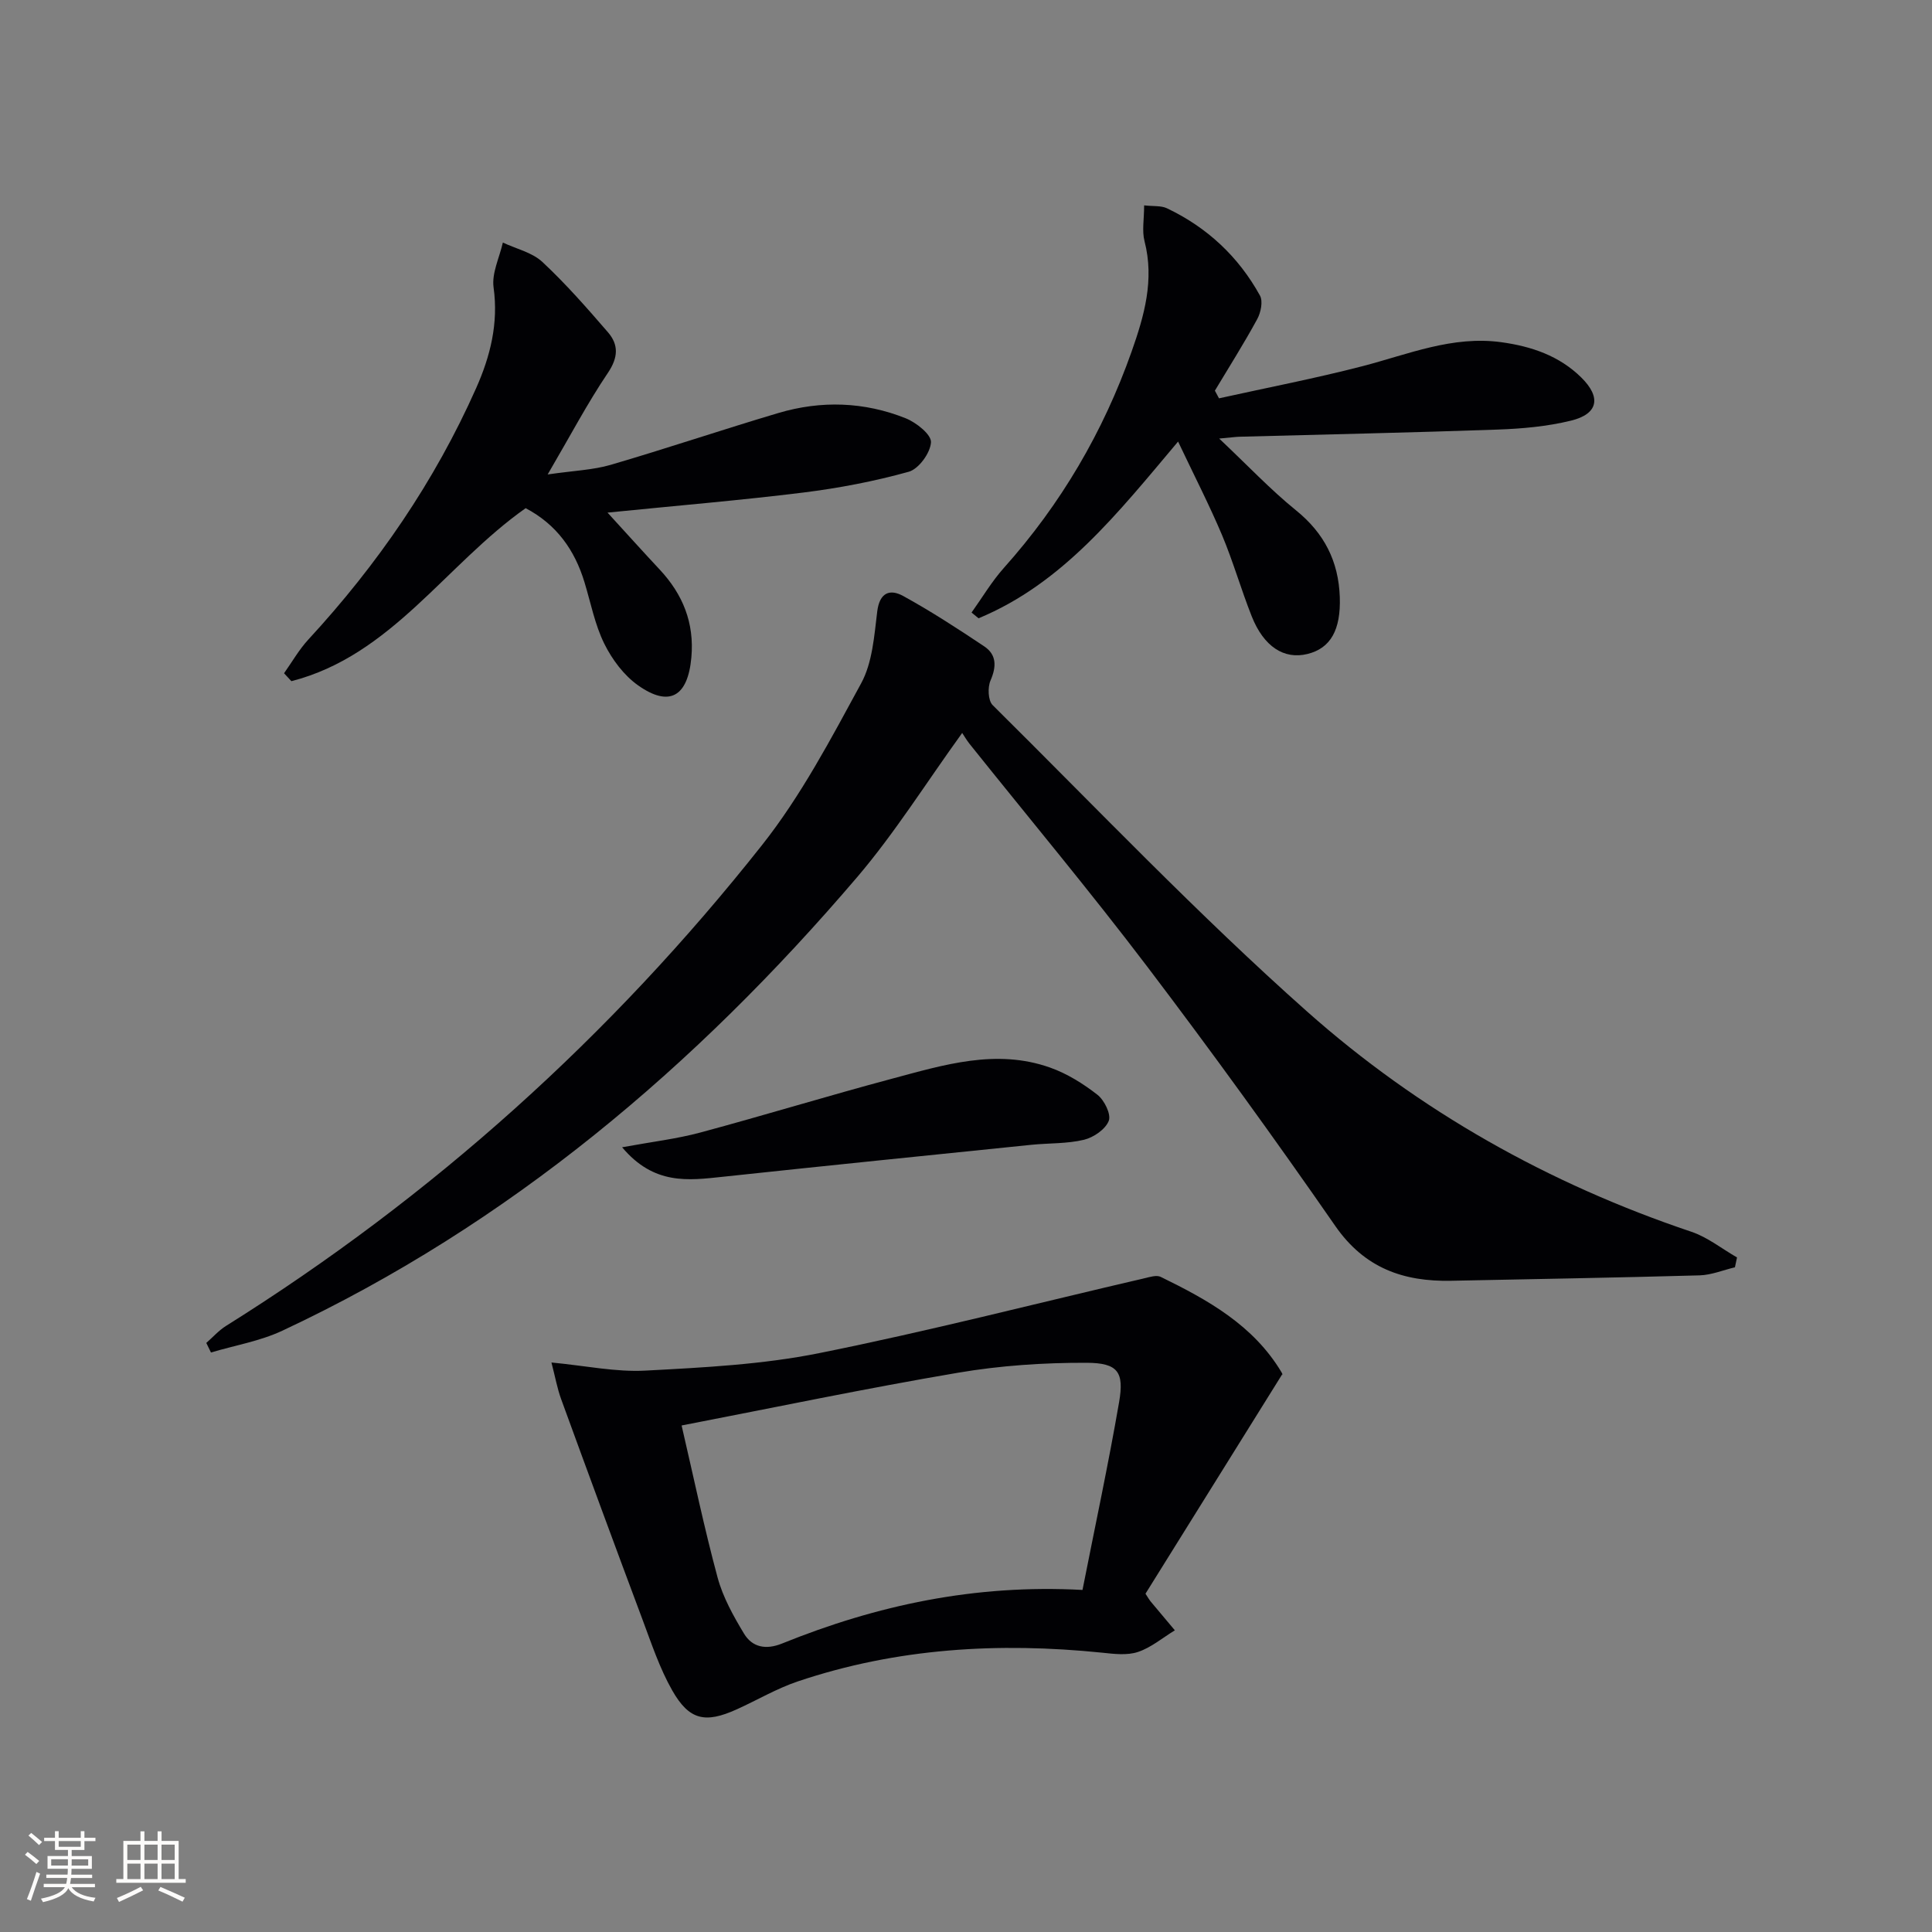
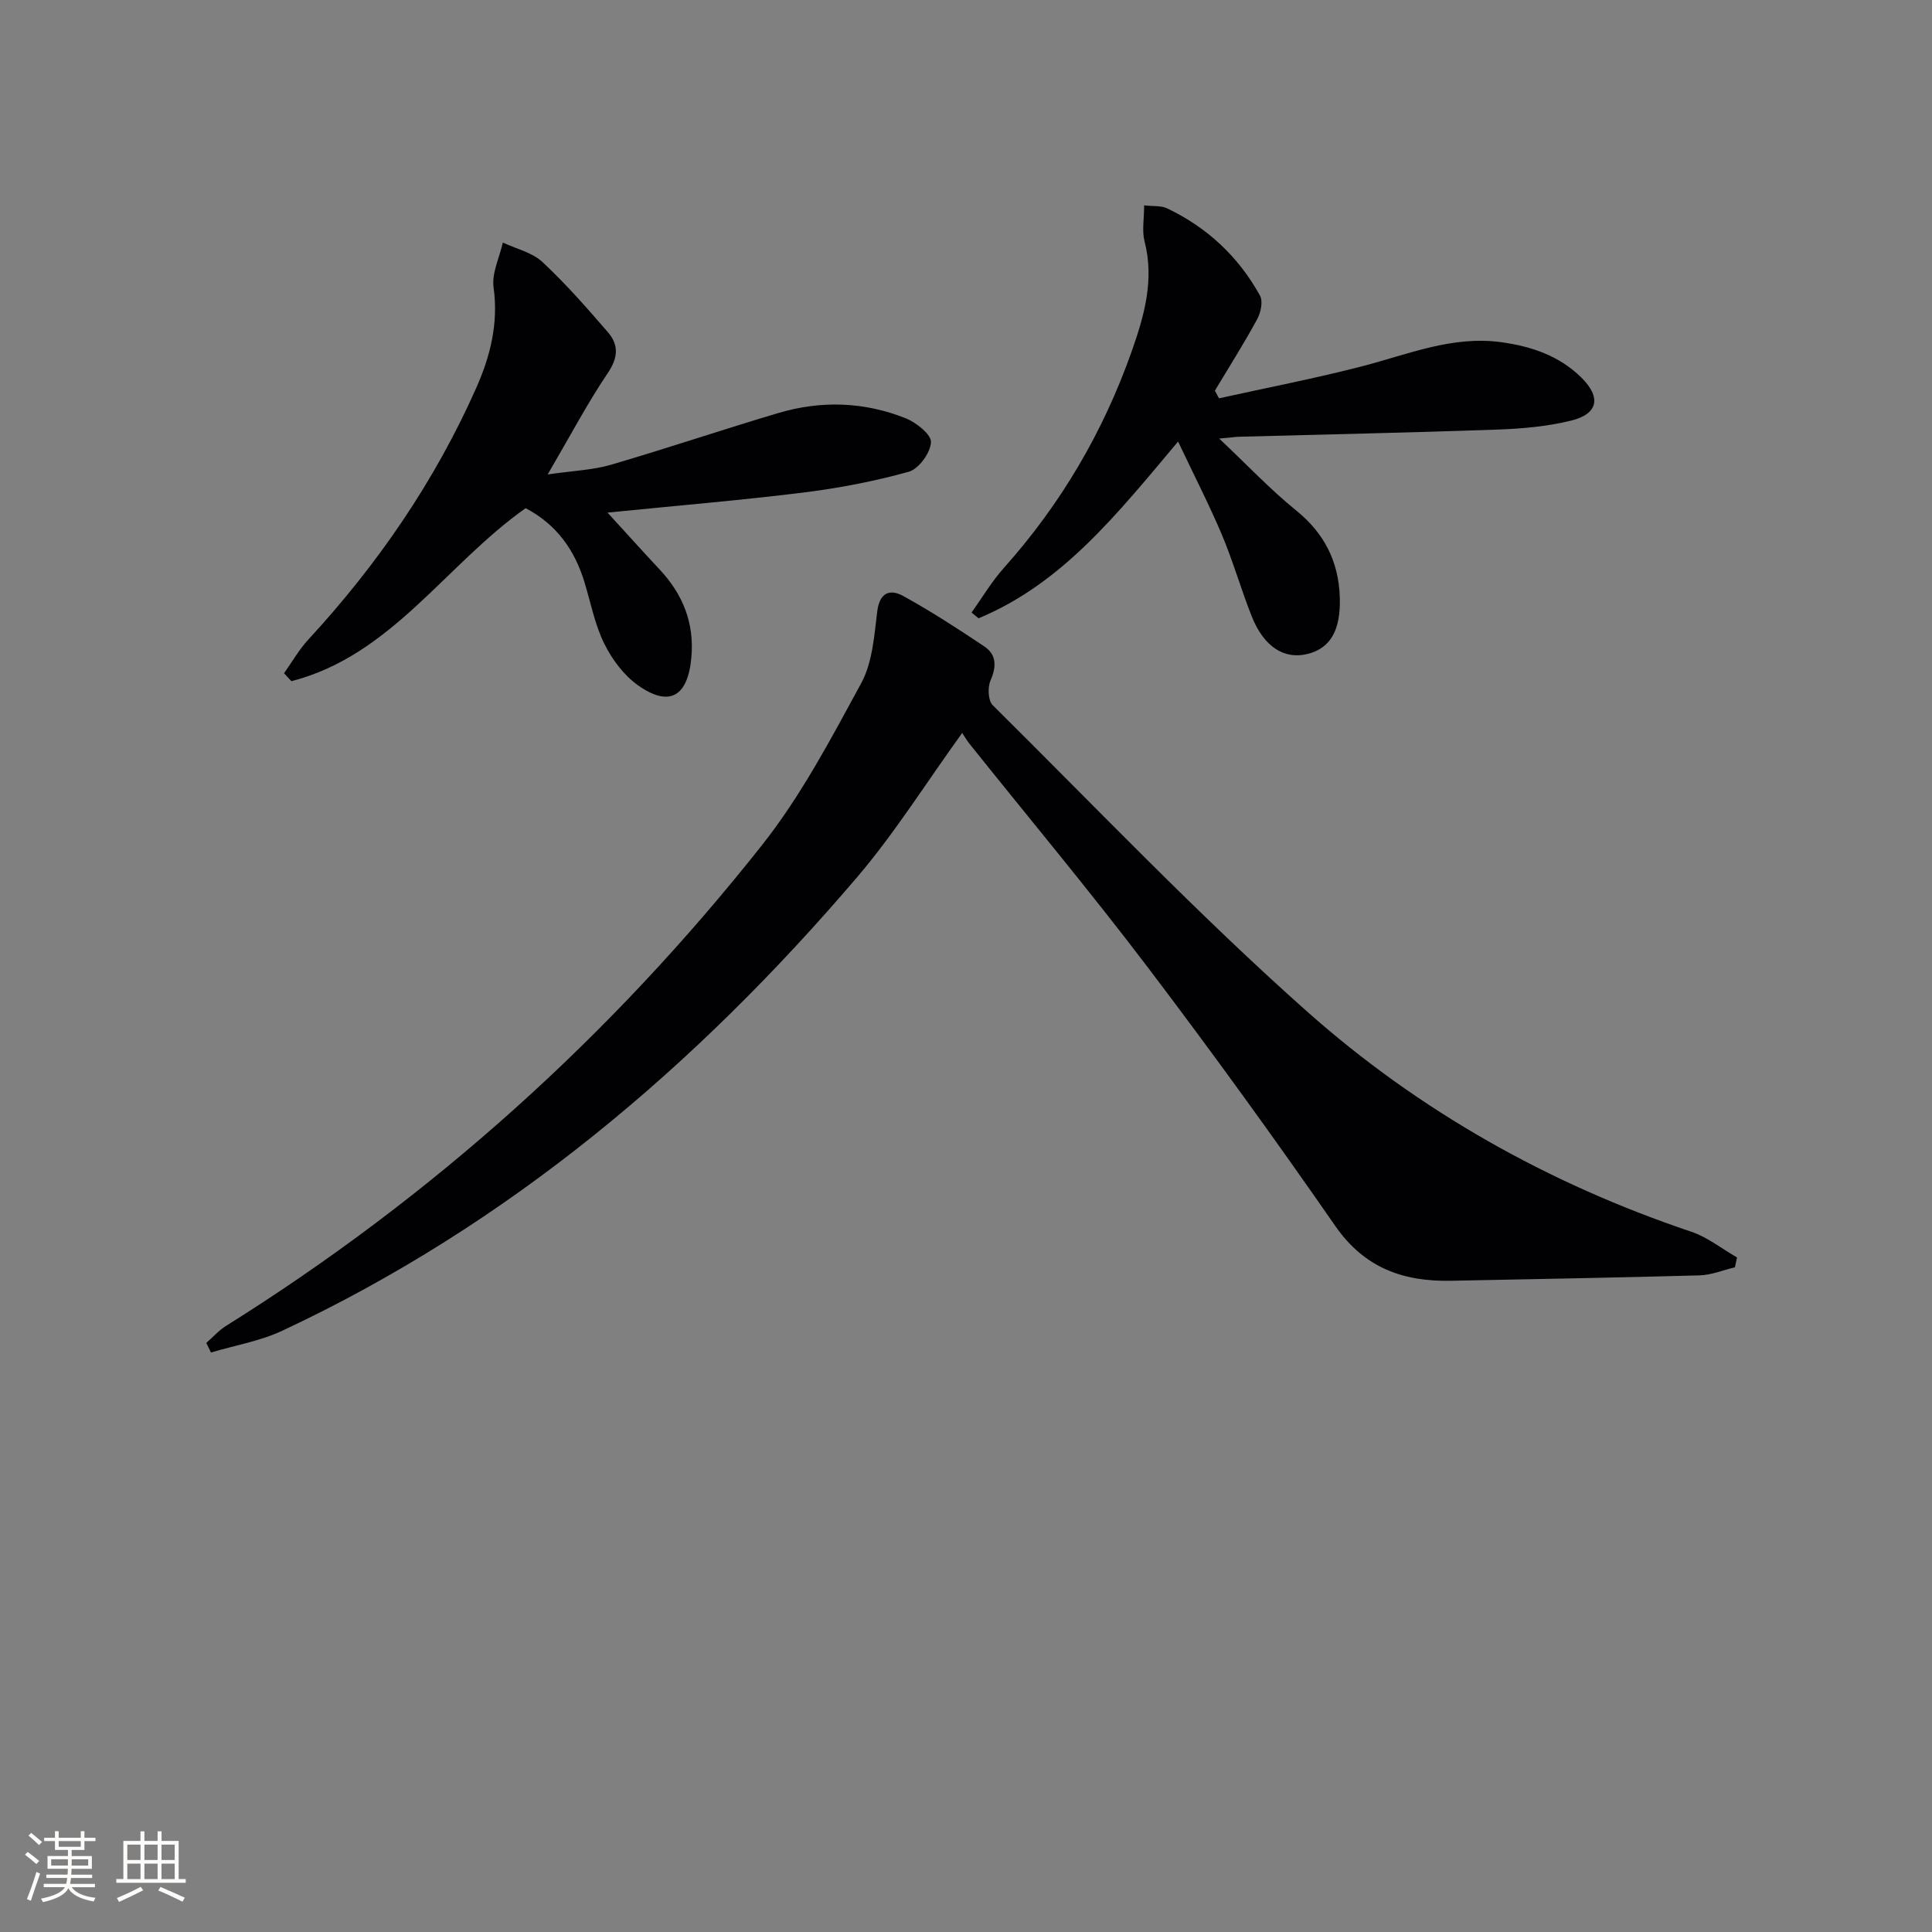
<svg xmlns="http://www.w3.org/2000/svg" enable-background="new 0 0 400 400" viewBox="0 0 400 400">
  <rect x="0" y="0" width="400" height="400" fill="#808080" stroke="none" />
  <g fill="#010104">
    <path d="m359.2 262.38c-2.44.58-4.87 1.6-7.33 1.67-17.14.48-34.29.77-51.43 1.12-9.87.2-17.92-2.61-23.98-11.34-12.6-18.17-25.58-36.1-38.95-53.72-11.87-15.64-24.48-30.73-36.75-46.07-.62-.78-1.12-1.65-1.55-2.29-7.49 10.36-13.94 20.7-21.76 29.87-33.41 39.14-72.02 71.88-118.98 93.88-4.62 2.17-9.84 3.04-14.79 4.52-.32-.66-.65-1.32-.97-1.98 1.35-1.18 2.57-2.57 4.06-3.51 42.76-26.75 79.75-60.05 110.98-99.54 8.08-10.21 14.28-22 20.54-33.51 2.34-4.3 2.71-9.83 3.33-14.87.49-3.98 2.65-4.71 5.37-3.22 5.77 3.17 11.3 6.77 16.78 10.43 2.58 1.73 2.56 4.18 1.31 7.06-.62 1.42-.52 4.15.43 5.1 21.53 21.33 42.47 43.34 65.1 63.44 23.15 20.56 50 35.66 79.56 45.6 3.37 1.13 6.32 3.52 9.46 5.32-.14.69-.29 1.37-.43 2.04z" />
-     <path d="m265.48 284.51c-9.75 15.65-19.13 30.7-28.32 45.45.66 1.01.81 1.3 1.02 1.55 1.68 2.02 3.37 4.02 5.06 6.03-2.53 1.54-4.9 3.57-7.64 4.48-2.25.75-4.96.41-7.43.15-21.4-2.19-42.49-.96-63 5.95-4.37 1.47-8.42 3.88-12.65 5.79-6.51 2.94-9.83 2.25-13.35-3.94-2.59-4.56-4.28-9.66-6.13-14.61-5.69-15.2-11.3-30.43-16.86-45.68-.82-2.25-1.24-4.65-2.01-7.59 7.07.67 13.31 2.01 19.45 1.68 12.04-.64 24.22-1.25 35.99-3.62 22.58-4.53 44.92-10.29 67.37-15.51 1.09-.25 2.46-.7 3.32-.28 9.76 4.76 19.2 10 25.03 19.76.25.42.34.92.15.39zm-41.36 44.67c2.61-13.24 5.36-26.02 7.58-38.9 1.07-6.23-.24-8.1-6.73-8.13-8.88-.03-17.87.57-26.62 2.06-19.09 3.24-38.05 7.21-57.23 10.92 2.53 10.89 4.69 21.27 7.45 31.48 1.1 4.07 3.26 7.95 5.46 11.6 1.72 2.86 4.55 3.41 7.87 2.07 19.6-7.93 39.89-12.31 62.22-11.1z" />
    <path d="m108.83 105.21c-16.61 11.72-27.8 30.51-48.5 35.82-.51-.55-1.01-1.1-1.52-1.64 1.66-2.34 3.1-4.89 5.03-6.98 14.34-15.54 26.16-32.74 34.75-52.07 2.91-6.55 4.64-13.37 3.6-20.83-.41-2.95 1.22-6.18 1.92-9.29 2.76 1.3 6.06 2.03 8.19 4.02 4.84 4.51 9.23 9.53 13.56 14.54 2.25 2.6 2.15 5.23-.01 8.43-4.23 6.27-7.77 13-12.46 21.02 5.43-.79 9.38-.92 13.05-1.99 11.62-3.4 23.1-7.28 34.71-10.73 8.86-2.63 17.8-2.34 26.39 1.1 2.18.88 5.31 3.37 5.21 4.96-.12 2.19-2.53 5.52-4.6 6.1-7.14 1.99-14.5 3.39-21.87 4.31-13.02 1.61-26.1 2.7-40.5 4.15 4.04 4.42 7.39 8.14 10.81 11.8 4.79 5.13 7.19 11.04 6.55 18.18-.72 8.09-4.53 10.39-11.04 5.78-2.93-2.07-5.38-5.36-6.99-8.62-1.96-3.97-2.8-8.48-4.11-12.76-2.02-6.64-5.76-11.92-12.17-15.3z" />
    <path d="m243.91 91.42c-12.63 15.01-23.94 29.37-41.31 36.59-.48-.4-.96-.79-1.45-1.19 2.21-3.09 4.17-6.42 6.69-9.24 11.79-13.19 20.56-28.13 26.44-44.77 2.61-7.39 4.76-14.85 2.68-22.88-.55-2.13-.08-4.53-.08-7.41 1.95.22 3.52.03 4.72.6 8.33 3.96 14.82 10.02 19.26 18.07.66 1.19.18 3.51-.56 4.87-2.74 5.04-5.82 9.9-8.77 14.82.28.53.57 1.06.85 1.59 9.93-2.2 19.92-4.12 29.76-6.67 9.45-2.46 18.59-6.34 28.7-4.95 6.24.86 11.98 2.81 16.54 7.3 4.18 4.11 3.53 7.56-2.13 8.94-4.94 1.21-10.13 1.67-15.23 1.85-17.78.63-35.58 1-53.36 1.48-.8.02-1.6.14-4.24.38 5.93 5.59 10.61 10.57 15.87 14.83 5.87 4.74 8.84 10.55 9.1 17.98.23 6.77-1.88 10.61-6.7 11.79-4.84 1.19-9.04-1.51-11.54-7.81-2.2-5.55-3.84-11.33-6.15-16.83-2.63-6.22-5.73-12.25-9.09-19.34z" />
-     <path d="m128.8 237.53c6.26-1.15 11.32-1.74 16.19-3.05 13.27-3.57 26.42-7.6 39.7-11.15 10.71-2.86 21.55-6.25 32.69-2.31 3.52 1.24 6.87 3.33 9.82 5.63 1.44 1.12 2.88 4.05 2.36 5.4-.68 1.76-3.15 3.45-5.14 3.93-3.51.84-7.25.67-10.89 1.04-21.3 2.18-42.6 4.34-63.89 6.62-7.15.76-14.23 1.75-20.84-6.11z" />
  </g>
  <path d="m5.17 384 .55-.58c.85.61 1.65 1.24 2.4 1.87l-.59.64c-.83-.73-1.62-1.38-2.36-1.93m1.22 9.53-.82-.34c.71-1.76 1.37-3.64 1.98-5.63.24.13.5.25.76.36-.6 1.67-1.24 3.54-1.92 5.61m-.5-13.5.57-.54c.56.44 1.31 1.06 2.26 1.87l-.64.64c-.68-.66-1.41-1.32-2.19-1.97m3.25.46h2.24v-1.36h.77v1.36h4.57v-1.36h.76v1.36h2.28v.69h-2.28v1.84h-2.64v1.26h4.18v2.64h-4.21c0 .45-.02.86-.05 1.21h4.32v.69h-4.38c-.04.34-.1.75-.19 1.22h5.15v.69h-4.82c.87 1.19 2.51 1.92 4.93 2.19-.17.31-.3.57-.37.76-2.77-.49-4.52-1.41-5.26-2.76-.56 1.26-2.3 2.23-5.24 2.9-.12-.25-.26-.48-.43-.72 2.73-.55 4.38-1.34 4.96-2.38h-4.38v-.69h4.65c.1-.38.17-.79.21-1.22h-4.32v-.69h4.4c.03-.34.05-.75.05-1.21h-4.2v-2.64h4.23v-1.26h-2.69v-1.84h-2.24zm1.46 4.46v1.29h3.45c.01-.4.02-.57.01-.53v-.32-.45h-3.46zm1.55-2.59h4.57v-1.19h-4.57zm6.11 2.59h-3.42v.77c-.01.19-.01.37-.02.53h3.44z" fill="#fcfbfa" />
  <path d="m32.63 379.16h.82v1.98h3.54v7.89h1.46v.78h-14.37v-.78h1.46v-7.89h3.54v-1.98h.82v1.98h2.73zm-3.49 11.48.5.73c-1.61.82-3.28 1.63-5 2.41-.13-.27-.28-.55-.44-.82 1.75-.72 3.4-1.49 4.94-2.32m-2.78-5.55h2.73v-3.18h-2.73zm0 3.95h2.73v-3.2h-2.73zm3.54-3.95h2.73v-3.18h-2.73zm0 3.95h2.73v-3.2h-2.73zm7.89 4.68c-1.84-.92-3.51-1.7-5.02-2.32l.45-.73c1.89.8 3.57 1.55 5.04 2.23zm-1.62-11.81h-2.73v3.18h2.73zm-2.73 7.13h2.73v-3.2h-2.73z" fill="#fcfbfa" />
</svg>